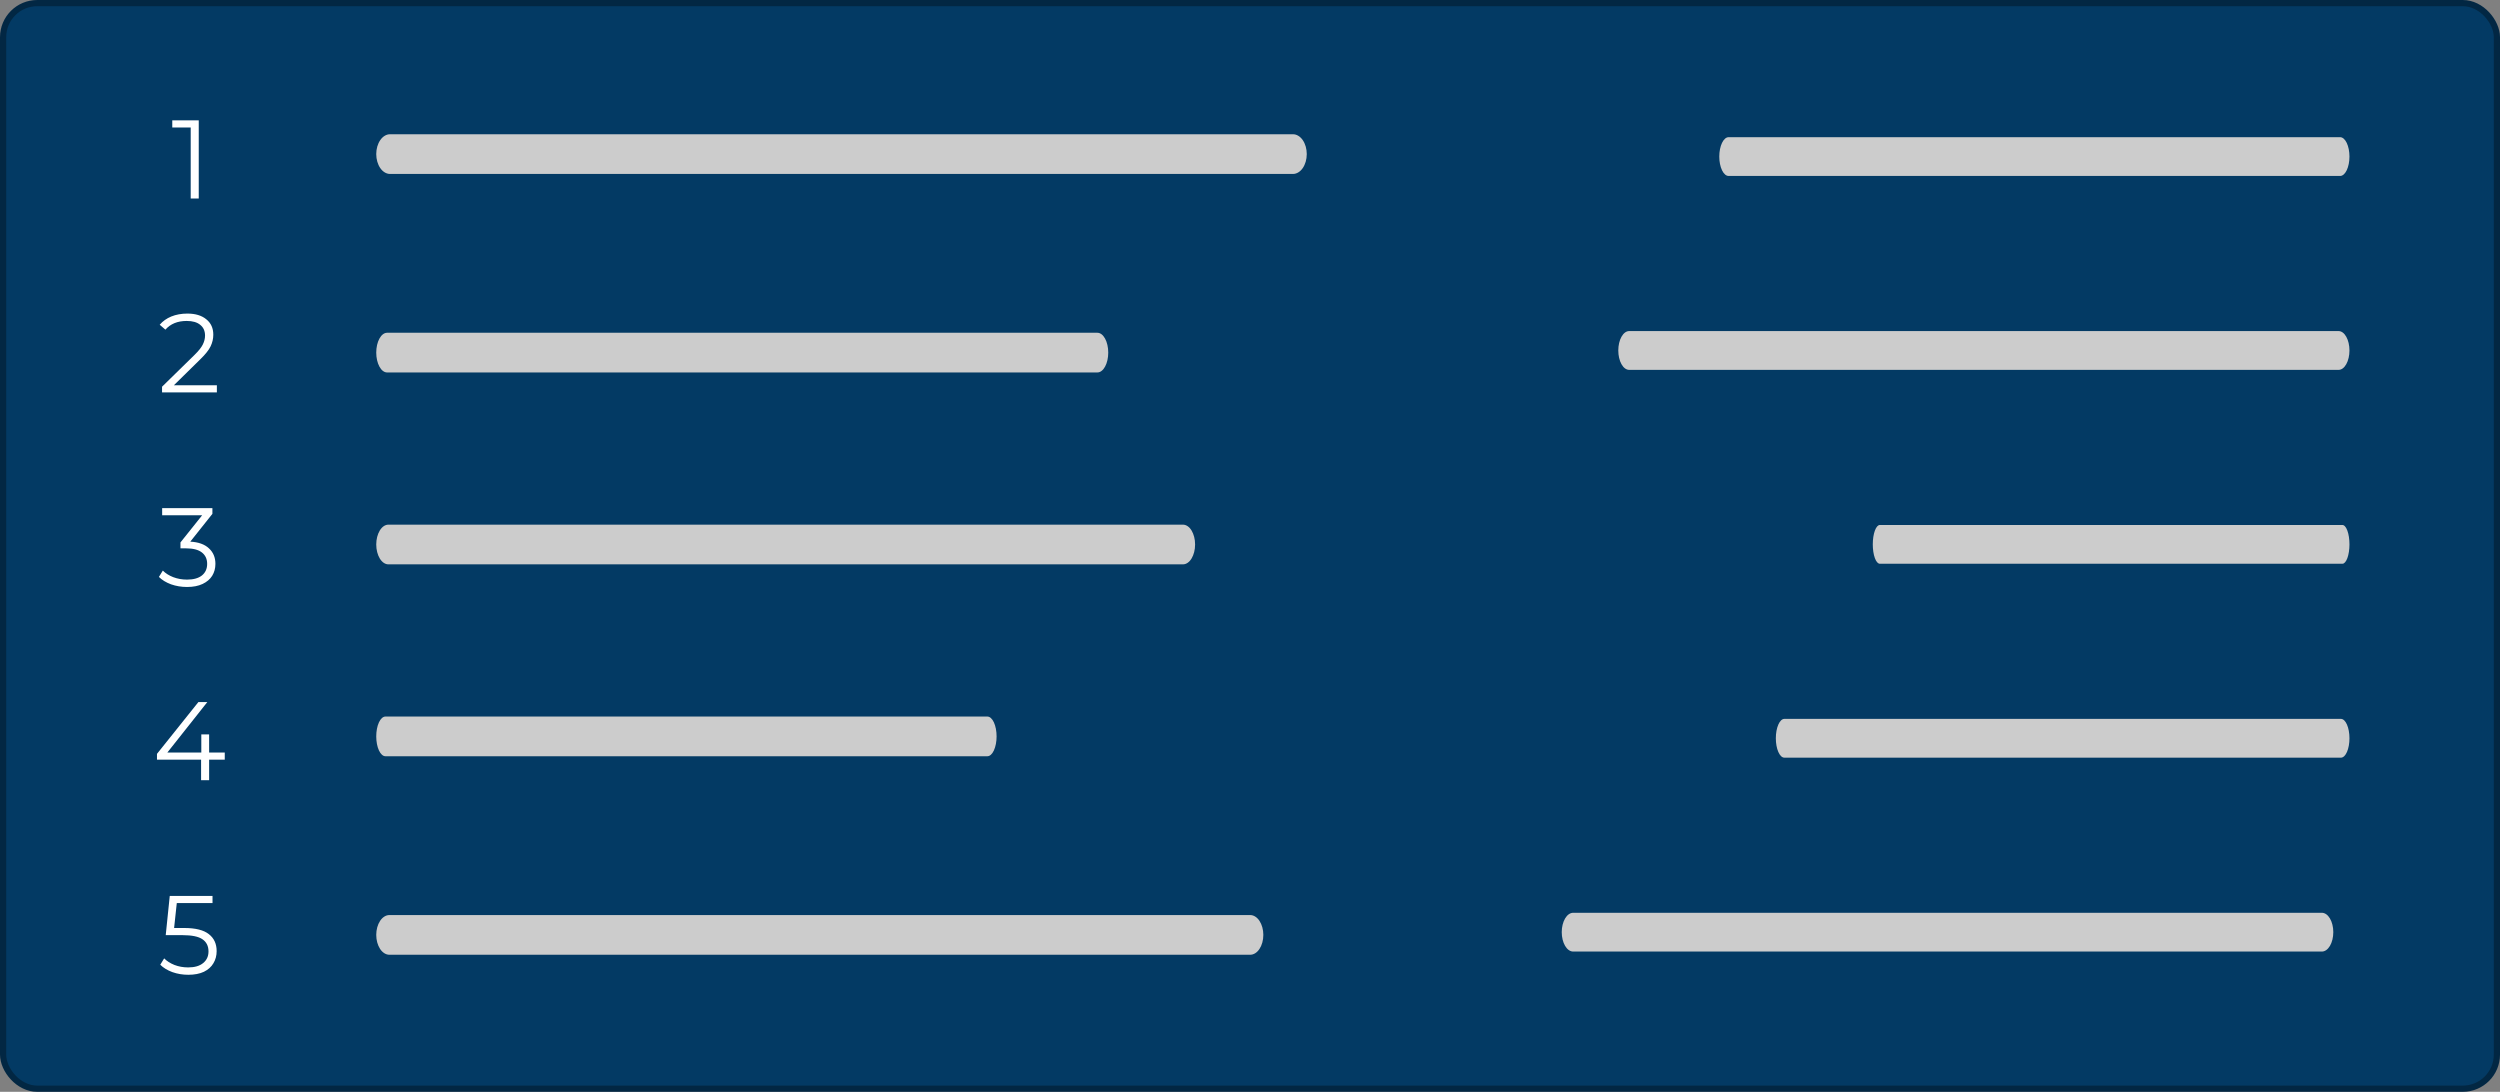
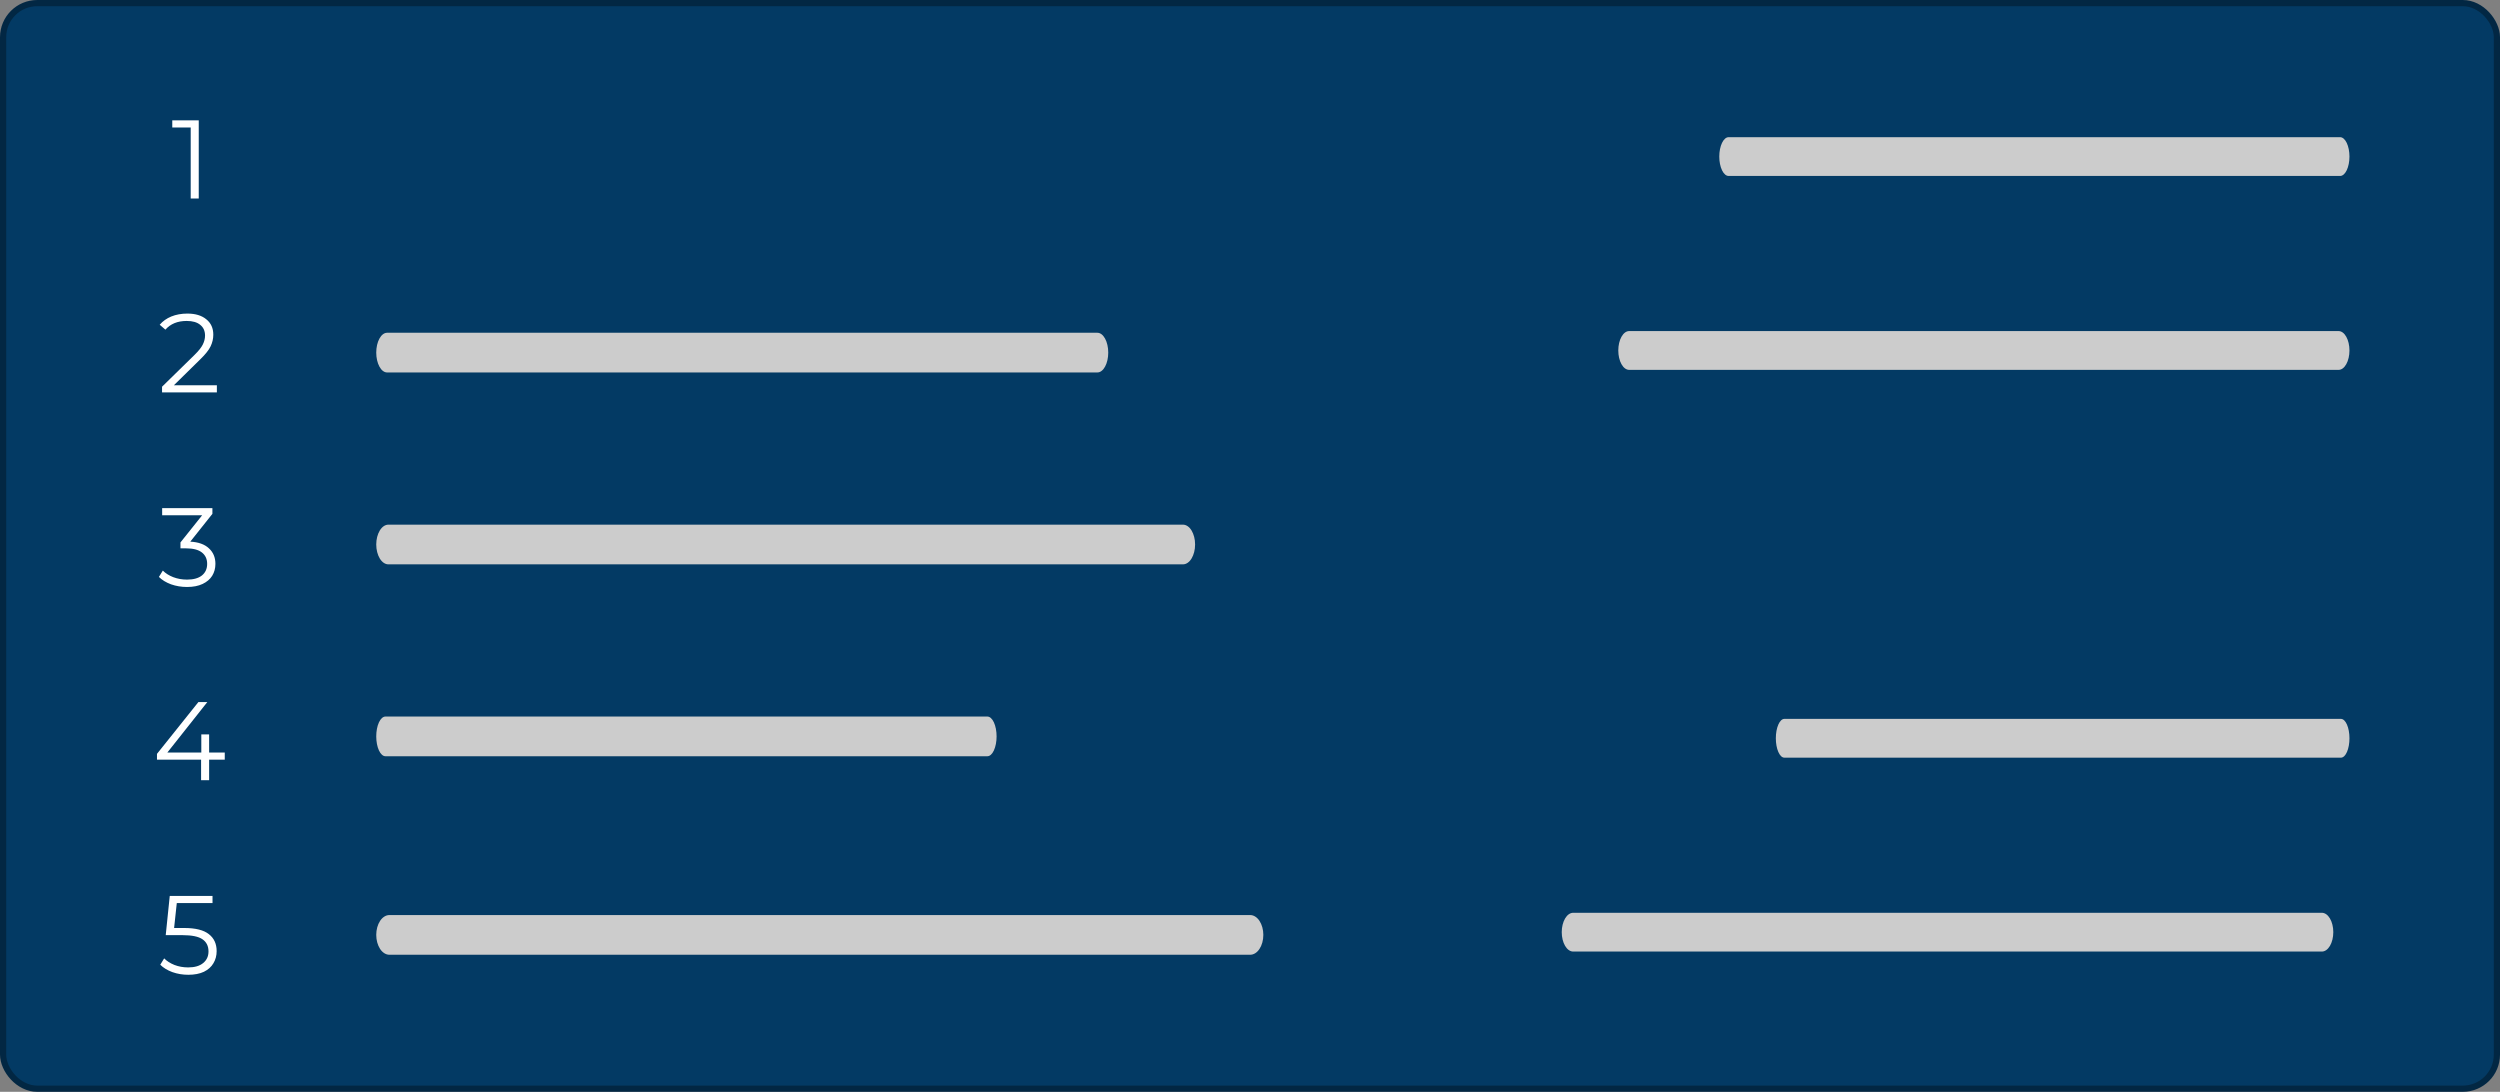
<svg xmlns="http://www.w3.org/2000/svg" width="403" height="176" viewBox="0 0 403 176" fill="none">
  <rect x="0" y="0" width="403" height="176" fill="#808080" stroke="none" />
  <rect x="0.5" y="0.5" width="402" height="175" rx="5.5" fill="#033a64" stroke="#022743" />
  <path d="M32.037 19.4V32H30.741V20.552H27.771V19.4H32.037Z" fill="white" />
  <path d="M34.96 62.105V63.257H26.122V62.339L31.36 57.209C32.02 56.561 32.464 56.003 32.692 55.535C32.932 55.055 33.052 54.575 33.052 54.095C33.052 53.351 32.794 52.775 32.278 52.367C31.774 51.947 31.048 51.737 30.1 51.737C28.624 51.737 27.478 52.205 26.662 53.141L25.744 52.349C26.236 51.773 26.86 51.329 27.616 51.017C28.384 50.705 29.248 50.549 30.208 50.549C31.492 50.549 32.506 50.855 33.25 51.467C34.006 52.067 34.384 52.895 34.384 53.951C34.384 54.599 34.24 55.223 33.952 55.823C33.664 56.423 33.118 57.113 32.314 57.893L28.03 62.105H34.96Z" fill="white" />
  <path d="M30.675 87.314C31.995 87.385 32.997 87.746 33.681 88.394C34.377 89.029 34.725 89.864 34.725 90.895C34.725 91.615 34.551 92.257 34.203 92.822C33.855 93.374 33.339 93.811 32.655 94.135C31.971 94.46 31.137 94.621 30.153 94.621C29.241 94.621 28.377 94.478 27.561 94.189C26.757 93.889 26.109 93.493 25.617 93.001L26.247 91.975C26.667 92.407 27.225 92.761 27.921 93.037C28.617 93.302 29.361 93.433 30.153 93.433C31.185 93.433 31.983 93.212 32.547 92.767C33.111 92.311 33.393 91.688 33.393 90.895C33.393 90.115 33.111 89.504 32.547 89.059C31.983 88.615 31.131 88.394 29.991 88.394H29.091V87.439L32.583 83.066H26.139V81.913H34.239V82.832L30.675 87.314Z" fill="white" />
  <path d="M36.231 122.458H33.711V125.77H32.415V122.458H25.305V121.522L31.983 113.17H33.423L26.979 121.306H32.451V118.39H33.711V121.306H36.231V122.458Z" fill="white" />
  <path d="M29.686 149.593C31.51 149.593 32.836 149.923 33.664 150.583C34.504 151.231 34.924 152.143 34.924 153.319C34.924 154.051 34.75 154.705 34.402 155.281C34.066 155.857 33.556 156.313 32.872 156.649C32.188 156.973 31.348 157.135 30.352 157.135C29.452 157.135 28.594 156.991 27.778 156.703C26.974 156.403 26.326 156.007 25.834 155.515L26.464 154.489C26.884 154.921 27.436 155.275 28.12 155.551C28.804 155.815 29.542 155.947 30.334 155.947C31.378 155.947 32.182 155.713 32.746 155.245C33.322 154.777 33.61 154.153 33.61 153.373C33.61 152.509 33.286 151.855 32.638 151.411C32.002 150.967 30.922 150.745 29.398 150.745H26.716L27.364 144.427H34.258V145.579H28.498L28.066 149.593H29.686Z" fill="white" />
-   <path d="M208.423 28.041H62.878C62.287 28.041 61.721 27.703 61.303 27.103C60.885 26.503 60.65 25.689 60.65 24.84C60.65 23.992 60.885 23.178 61.303 22.578C61.721 21.978 62.287 21.64 62.878 21.64H208.423C209.014 21.64 209.58 21.978 209.998 22.578C210.416 23.178 210.65 23.992 210.65 24.84C210.65 25.689 210.416 26.503 209.998 27.103C209.58 27.703 209.014 28.041 208.423 28.041Z" fill="#CCCCCC" />
  <path d="M377.224 28.365H278.657C278.257 28.365 277.873 28.036 277.59 27.449C277.307 26.863 277.148 26.068 277.148 25.239C277.148 24.41 277.307 23.615 277.59 23.029C277.873 22.443 278.257 22.113 278.657 22.113H377.224C377.624 22.113 378.008 22.443 378.291 23.029C378.574 23.615 378.732 24.41 378.732 25.239C378.732 26.068 378.574 26.863 378.291 27.449C378.008 28.036 377.624 28.365 377.224 28.365Z" fill="#CCCCCC" />
  <path d="M376.982 59.622H262.619C262.155 59.622 261.71 59.292 261.381 58.706C261.053 58.12 260.869 57.325 260.869 56.496C260.869 55.667 261.053 54.872 261.381 54.286C261.71 53.7 262.155 53.37 262.619 53.37H376.982C377.447 53.37 377.892 53.7 378.22 54.286C378.548 54.872 378.733 55.667 378.733 56.496C378.733 57.325 378.548 58.12 378.22 58.706C377.892 59.292 377.447 59.622 376.982 59.622Z" fill="#CCCCCC" />
-   <path d="M377.591 90.878H303.034C302.732 90.878 302.441 90.549 302.227 89.963C302.013 89.377 301.893 88.582 301.893 87.753C301.893 86.924 302.013 86.129 302.227 85.543C302.441 84.956 302.732 84.627 303.034 84.627H377.591C377.894 84.627 378.184 84.956 378.398 85.543C378.612 86.129 378.733 86.924 378.733 87.753C378.733 88.582 378.612 89.377 378.398 89.963C378.184 90.549 377.894 90.878 377.591 90.878Z" fill="#CCCCCC" />
  <path d="M377.359 122.135H287.638C287.274 122.135 286.924 121.806 286.667 121.22C286.409 120.634 286.265 119.839 286.265 119.01C286.265 118.181 286.409 117.386 286.667 116.799C286.924 116.213 287.274 115.884 287.638 115.884H377.359C377.724 115.884 378.073 116.213 378.33 116.799C378.588 117.386 378.733 118.181 378.733 119.01C378.733 119.839 378.588 120.634 378.33 121.22C378.073 121.806 377.724 122.135 377.359 122.135Z" fill="#CCCCCC" />
  <path d="M374.281 153.392H253.599C253.109 153.392 252.639 153.063 252.293 152.477C251.947 151.89 251.752 151.095 251.752 150.266C251.752 149.437 251.947 148.642 252.293 148.056C252.639 147.47 253.109 147.141 253.599 147.141H374.281C374.771 147.141 375.24 147.47 375.587 148.056C375.933 148.642 376.128 149.437 376.128 150.266C376.128 151.095 375.933 151.89 375.587 152.477C375.24 153.063 374.771 153.392 374.281 153.392Z" fill="#CCCCCC" />
  <path d="M176.898 60.041H62.403C61.938 60.041 61.492 59.703 61.164 59.103C60.835 58.503 60.65 57.689 60.65 56.84C60.65 55.992 60.835 55.178 61.164 54.578C61.492 53.978 61.938 53.641 62.403 53.641H176.898C177.363 53.641 177.808 53.978 178.137 54.578C178.466 55.178 178.65 55.992 178.65 56.84C178.65 57.689 178.466 58.503 178.137 59.103C177.808 59.703 177.363 60.041 176.898 60.041Z" fill="#CCCCCC" />
  <path d="M190.69 90.974H62.611C62.091 90.974 61.592 90.637 61.225 90.037C60.857 89.436 60.65 88.623 60.65 87.774C60.65 86.925 60.857 86.111 61.225 85.511C61.592 84.911 62.091 84.574 62.611 84.574H190.69C191.21 84.574 191.709 84.911 192.076 85.511C192.444 86.111 192.65 86.925 192.65 87.774C192.65 88.623 192.444 89.436 192.076 90.037C191.709 90.637 191.21 90.974 190.69 90.974Z" fill="#CCCCCC" />
  <path d="M159.165 121.907H62.136C61.742 121.907 61.364 121.57 61.085 120.97C60.807 120.37 60.65 119.556 60.65 118.707C60.65 117.859 60.807 117.045 61.085 116.444C61.364 115.844 61.742 115.507 62.136 115.507H159.165C159.559 115.507 159.937 115.844 160.215 116.444C160.494 117.045 160.65 117.859 160.65 118.707C160.65 119.556 160.494 120.37 160.215 120.97C159.937 121.57 159.559 121.907 159.165 121.907Z" fill="#CCCCCC" />
  <path d="M201.527 153.907H62.774C62.211 153.907 61.671 153.57 61.272 152.97C60.874 152.37 60.65 151.556 60.65 150.707C60.65 149.859 60.874 149.045 61.272 148.444C61.671 147.844 62.211 147.507 62.774 147.507H201.527C202.09 147.507 202.63 147.844 203.028 148.444C203.427 149.045 203.65 149.859 203.65 150.707C203.65 151.556 203.427 152.37 203.028 152.97C202.63 153.57 202.09 153.907 201.527 153.907Z" fill="#CCCCCC" />
</svg>